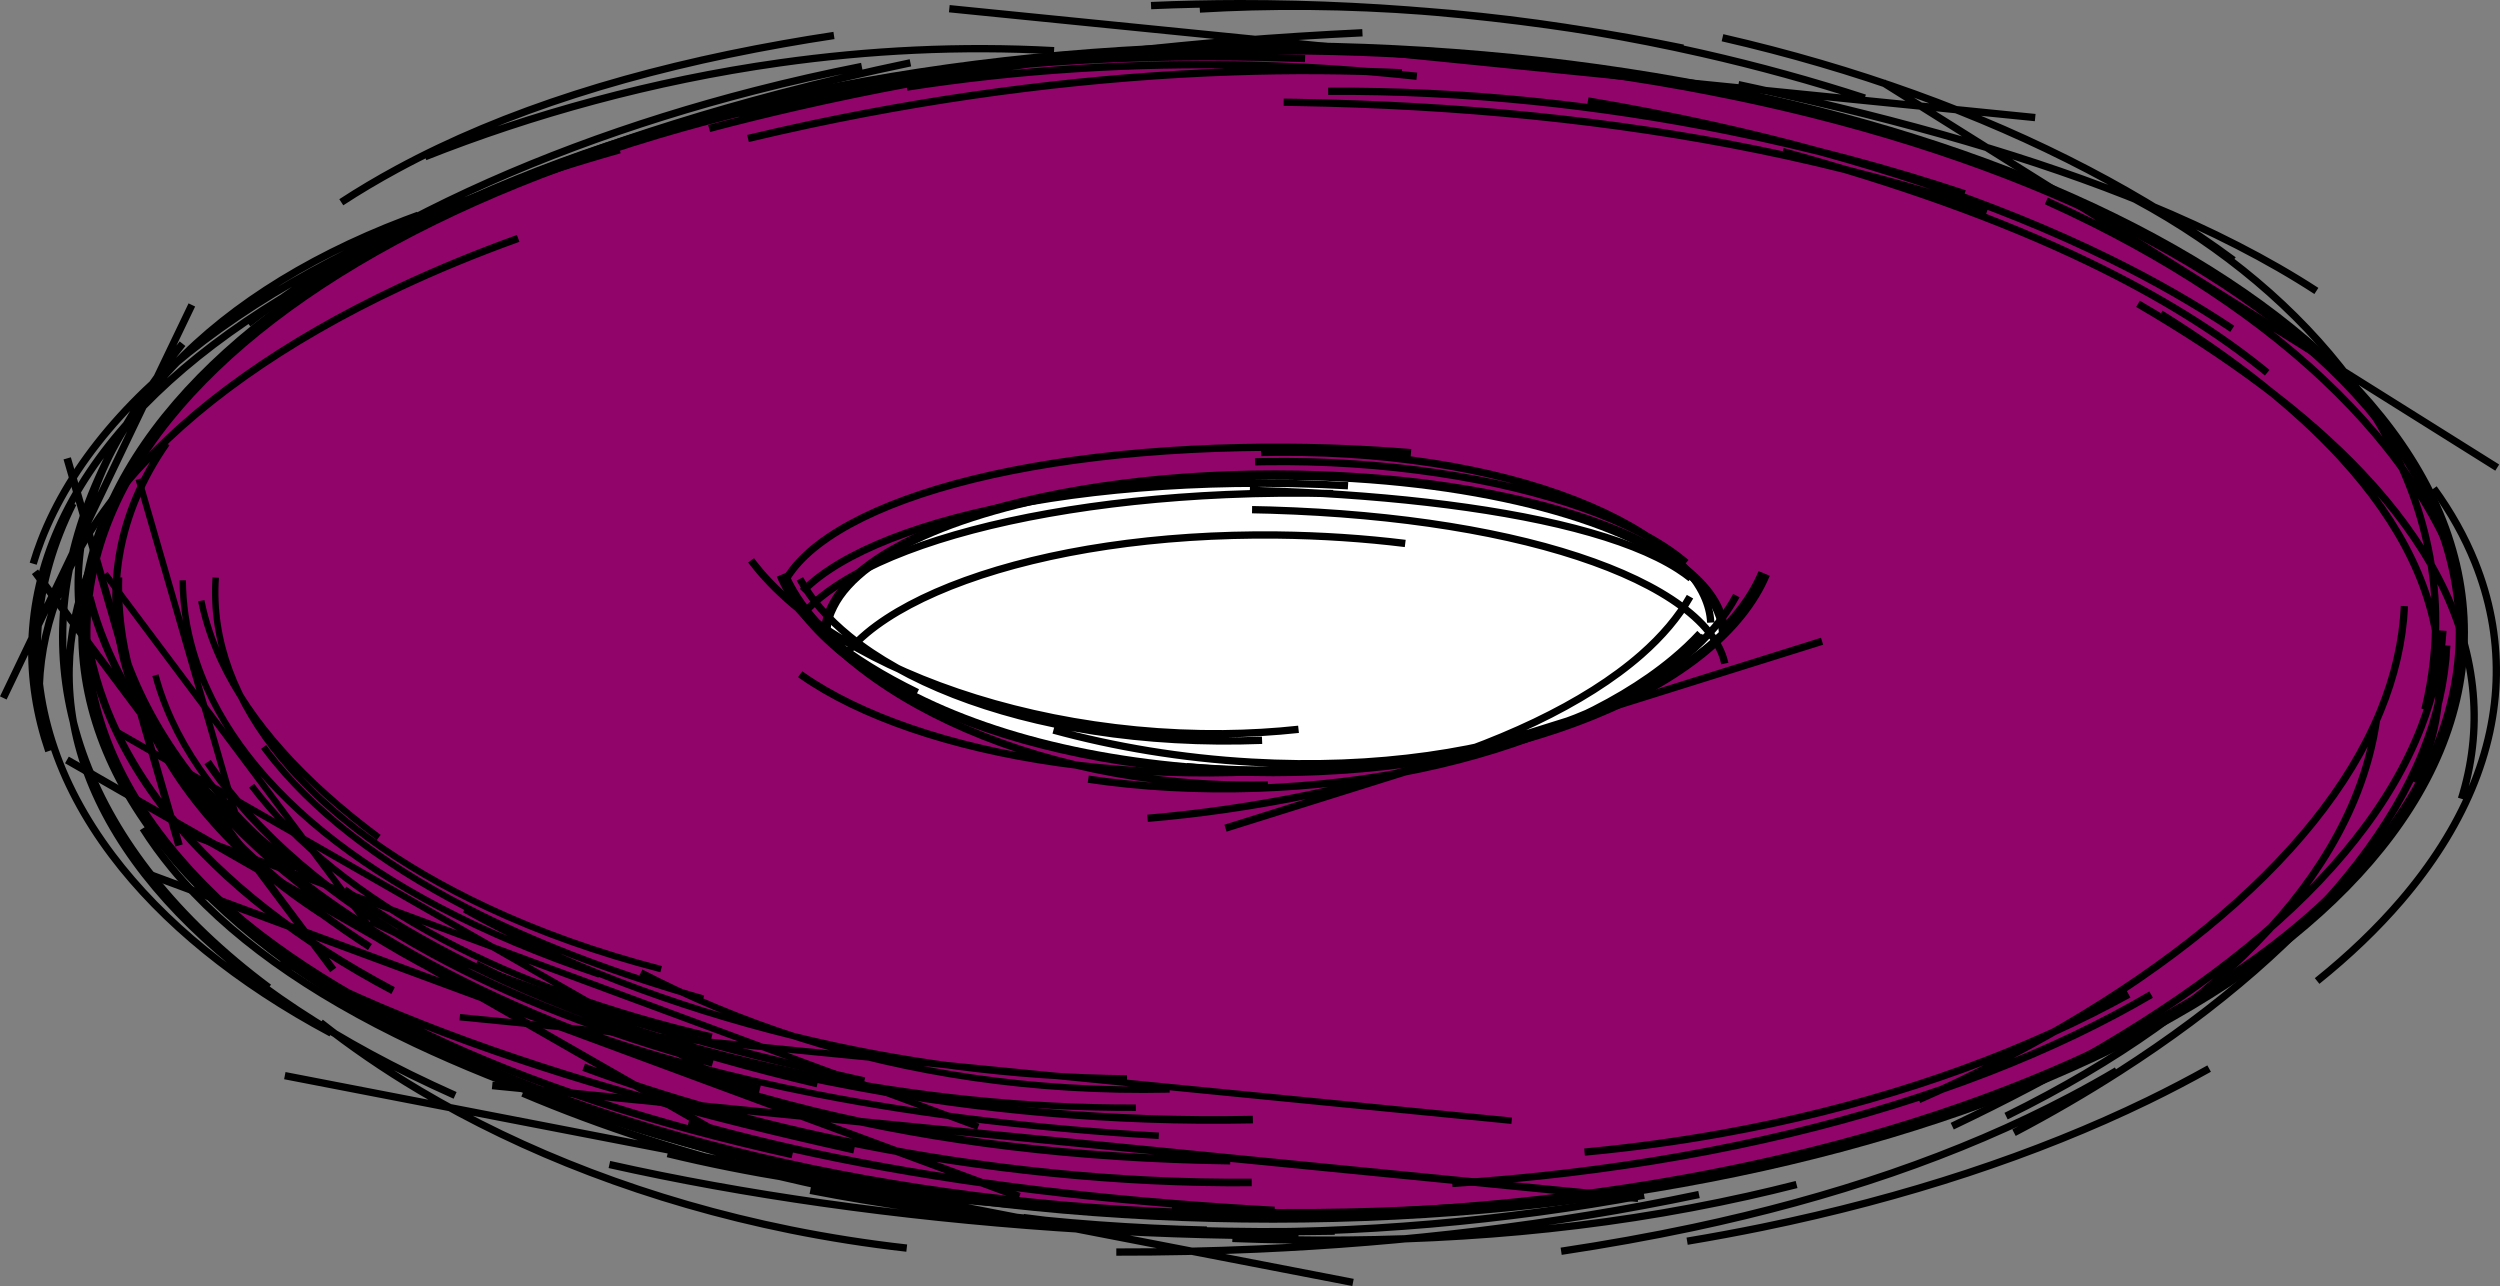
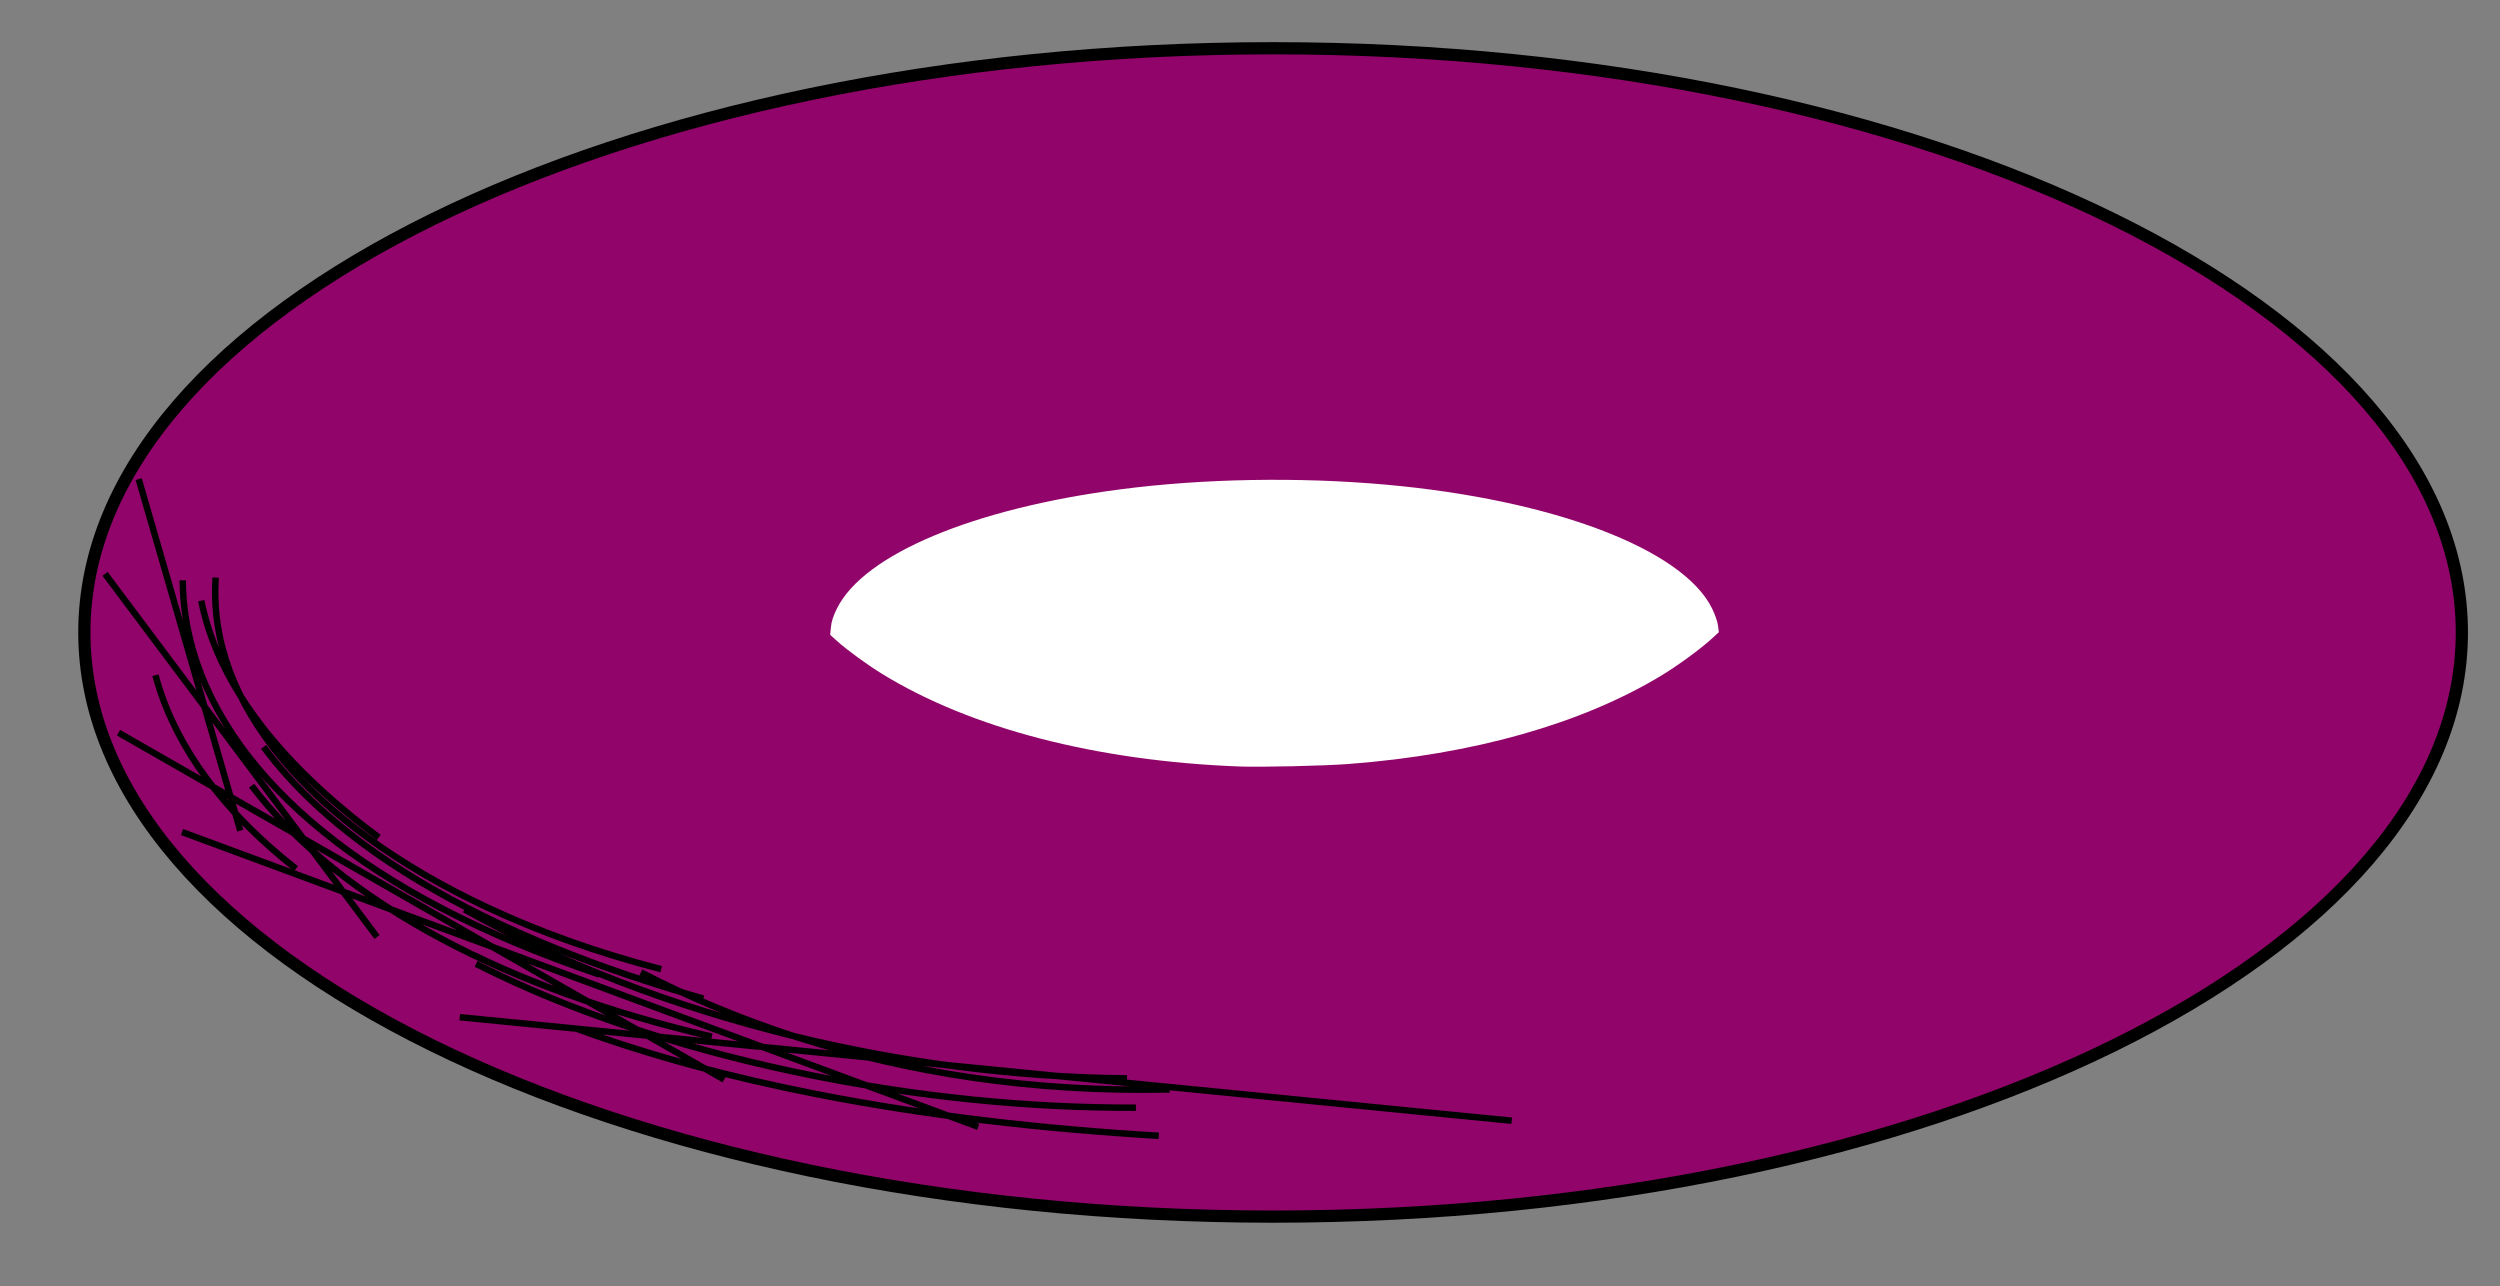
<svg xmlns="http://www.w3.org/2000/svg" width="256.233pt" height="131.81pt" viewBox="0 0 256.233 131.81" version="1.1">
  <rect x="0" y="0" width="256.233" height="131.81" fill="#808080" stroke="none" />
  <defs>
    <clipPath id="clip1">
      <path d="M 1 0 L 256.234 0 L 256.234 131.809 L 1 131.809 Z M 1 0 " />
    </clipPath>
    <clipPath id="clip2">
      <path d="M 0 0 L 256.234 0 L 256.234 131.809 L 0 131.809 Z M 0 0 " />
    </clipPath>
  </defs>
  <g id="surface1">
    <path style=" stroke:none;fill-rule:nonzero;fill:rgb(56.862%,1.961%,41.568%);fill-opacity:1;" d="M 252.324 64.82 C 252.324 97.891 197.773 124.695 130.484 124.695 C 63.195 124.695 8.645 97.891 8.645 64.82 C 8.645 31.754 63.195 4.945 130.484 4.945 C 197.773 4.945 252.324 31.754 252.324 64.82 " />
    <g clip-path="url(#clip1)" clip-rule="nonzero">
      <path style="fill:none;stroke-width:1.252;stroke-linecap:butt;stroke-linejoin:miter;stroke:rgb(0%,0%,0%);stroke-opacity:1;stroke-miterlimit:4;" d="M 252.324 64.82 C 252.324 97.891 197.773 124.695 130.484 124.695 C 63.195 124.695 8.645 97.891 8.645 64.82 C 8.645 31.754 63.195 4.945 130.484 4.945 C 197.773 4.945 252.324 31.754 252.324 64.82 " />
    </g>
-     <path style="fill:none;stroke-width:1.252;stroke-linecap:butt;stroke-linejoin:miter;stroke:rgb(0%,0%,0%);stroke-opacity:1;stroke-miterlimit:4;" d="M 180.816 58.773 C 176.023 70.277 155.309 78.934 130.484 78.934 C 105.723 78.934 85.051 70.324 80.188 58.863 " />
-     <path style="fill:none;stroke-width:1.252;stroke-linecap:butt;stroke-linejoin:miter;stroke:rgb(0%,0%,0%);stroke-opacity:1;stroke-miterlimit:4;" d="M 84.754 65.027 C 84.754 56.086 105.293 48.832 130.633 48.832 C 155.969 48.832 176.508 56.086 176.508 65.027 " />
    <path style=" stroke:none;fill-rule:nonzero;fill:rgb(100%,100%,100%);fill-opacity:1;" d="M 127.012 78.559 C 112.383 78 99.48 74.652 90.402 69.062 C 88.844 68.102 86.848 66.648 85.809 65.715 L 85.09 65.066 L 85.164 64.27 C 85.215 63.707 85.398 63.141 85.785 62.363 C 88.535 56.82 99.75 52.113 114.879 50.148 C 123.352 49.047 133.121 48.875 142.023 49.672 C 159.141 51.207 172.449 56.25 175.469 62.352 C 175.777 62.977 176.043 63.738 176.086 64.125 L 176.168 64.797 L 175.379 65.52 C 174.305 66.504 171.922 68.246 170.305 69.223 C 162.113 74.188 150.988 77.336 138.203 78.305 C 135.691 78.496 129.223 78.641 127.012 78.559 Z M 127.012 78.559 " />
    <g clip-path="url(#clip2)" clip-rule="nonzero">
-       <path style="fill:none;stroke-width:0.75;stroke-linecap:butt;stroke-linejoin:miter;stroke:rgb(0%,0%,0%);stroke-opacity:1;stroke-miterlimit:4;" d="M 86.906 66.801 C 87.453 66.141 88.105 65.5 88.855 64.875 C 91.293 62.852 94.754 61.02 98.953 59.5 C 107.414 56.441 118.613 54.703 130.898 54.836 C 135.477 54.887 139.887 55.191 144.027 55.699 M 128.629 47.336 C 128.934 47.328 129.234 47.32 129.539 47.316 C 141.969 47.117 153.684 49.023 162.238 52.062 C 166.52 53.582 170.02 55.391 172.465 57.383 C 172.586 57.48 172.703 57.582 172.82 57.68 M 82.594 62.617 C 82.844 62.352 83.113 62.09 83.398 61.832 C 85.598 59.84 88.844 58.027 92.926 56.469 C 101.109 53.348 112.625 51.262 125.66 50.691 C 129.43 50.523 133.113 50.496 136.633 50.59 M 128.328 52.238 C 128.961 52.25 129.59 52.266 130.223 52.281 C 143.453 52.68 154.926 54.562 163.336 57.594 C 167.523 59.102 170.906 60.883 173.25 62.852 C 174.426 63.84 175.336 64.871 175.961 65.941 C 176.355 66.617 176.633 67.309 176.785 68.012 M 80.559 59.387 C 81.129 58.418 81.93 57.48 82.949 56.578 C 85.219 54.574 88.555 52.754 92.777 51.211 C 101.266 48.109 113.207 46.172 127.148 45.875 C 133.203 45.746 139.113 45.941 144.617 46.395 M 128.102 50.262 C 128.102 50.262 128.461 50.27 128.461 50.27 C 140.758 50.609 152.621 51.871 161.41 54.152 C 165.816 55.297 169.418 56.688 171.977 58.328 C 172.457 58.637 172.902 58.953 173.305 59.277 M 82.254 60.617 C 82.512 60.352 82.793 60.09 83.094 59.832 C 85.336 57.891 88.641 56.141 92.809 54.656 C 101.145 51.688 112.992 49.77 126.582 49.547 C 130.543 49.484 134.426 49.566 138.164 49.785 M 129.258 46.375 C 129.863 46.363 130.473 46.355 131.086 46.352 C 143.965 46.27 155.074 48.488 162.984 51.883 C 166.93 53.574 170.086 55.566 172.219 57.711 C 173.285 58.781 174.102 59.898 174.633 61.047 C 175.051 61.949 175.293 62.871 175.34 63.812 M 174.691 65.215 C 174.051 65.895 173.352 66.555 172.598 67.195 C 169.676 69.676 165.918 71.844 161.484 73.59 C 152.594 77.09 141.07 78.852 128.273 78.113 C 121.098 77.703 114.227 76.543 107.973 74.828 M 129.355 75.875 C 117.059 76.348 106.109 74.434 97.777 71.191 C 93.512 69.527 89.891 67.504 87.078 65.219 C 84.844 63.406 83.117 61.426 81.984 59.328 M 177.965 61.043 C 176.82 63.203 175.105 65.246 172.902 67.121 C 170.012 69.578 166.281 71.746 161.871 73.535 C 153.031 77.117 141.52 79.145 128.887 78.941 C 126.418 78.902 123.988 78.781 121.617 78.582 M 133.09 74.75 C 130.602 75.02 128.027 75.172 125.375 75.199 C 113.344 75.316 101.82 72.836 92.777 68.863 C 88.254 66.879 84.344 64.52 81.254 61.902 C 79.578 60.48 78.145 58.988 76.98 57.43 M 173.215 61.156 C 172.043 63.23 170.355 65.215 168.227 67.086 C 165.34 69.617 161.648 71.934 157.328 74 C 148.695 78.129 137.555 81.238 125.66 82.949 C 122.902 83.348 120.211 83.652 117.613 83.871 M 136.191 78.5 C 133.73 78.781 131.227 78.98 128.684 79.094 C 115.973 79.676 104.223 78.074 95.082 75.215 C 90.484 73.777 86.492 72.004 83.305 69.973 C 82.859 69.688 82.426 69.398 82.012 69.102 M 94.027 70.977 C 90.551 69.285 87.492 67.402 84.969 65.348 C 83.215 63.922 81.723 62.418 80.527 60.844 M 174.238 64.918 C 173.398 65.82 172.469 66.699 171.449 67.543 C 168.41 70.074 164.598 72.332 160.223 74.234 C 151.445 78.047 140.508 80.395 128.816 80.789 C 122.668 80.996 116.836 80.648 111.535 79.859 M 129.953 80.449 C 129.871 80.449 129.789 80.449 129.707 80.453 C 117.562 80.699 106.203 78.125 97.312 73.945 C 92.867 71.859 89.031 69.363 86.008 66.609 C 84.602 65.328 83.367 63.984 82.328 62.598 M 250.383 64.637 C 250.168 67.941 249.422 71.23 248.164 74.488 C 246.633 78.445 244.348 82.336 241.348 86.121 C 235.312 93.746 226.555 100.758 215.551 107.266 C 210.754 110.102 205.586 112.809 200.09 115.426 M 218.172 101.914 C 216.938 102.59 215.68 103.254 214.398 103.898 C 203.199 109.52 190.27 113.684 176.531 116.16 C 171.871 117 167.148 117.641 162.402 118.082 M 168.512 122.504 C 154.391 125.117 139.094 126.52 124.281 126.227 C 117.648 126.098 111.152 125.629 104.898 124.793 M 123.691 126.078 C 108.832 125.73 93.914 123.914 79.801 120.551 C 70.504 118.34 61.699 115.488 53.578 112.043 M 75.391 118.598 C 62.746 115.051 51.891 111.359 42.555 106.949 C 31.629 101.785 23.273 95.84 17.641 89.012 C 16.527 87.664 15.531 86.293 14.648 84.895 M 27.555 101.219 C 22.855 97.719 18.871 93.922 15.676 89.902 C 12.629 86.074 10.309 82.059 8.754 77.93 C 7.203 73.797 6.418 69.562 6.422 65.27 C 6.426 60.977 7.211 56.648 8.77 52.293 C 10.332 47.934 12.656 43.578 15.719 39.211 C 16.648 37.883 17.645 36.555 18.711 35.227 M 3.402 57.777 C 3.641 56.98 3.91 56.184 4.215 55.395 C 5.715 51.508 8.016 47.715 11.094 44.07 C 17.277 36.754 26.473 30.172 38.289 24.598 C 45.812 21.051 54.281 17.965 63.512 15.352 M 43.559 16.066 C 54.453 11.742 66.879 8.273 79.938 6.438 C 88.992 5.164 98.402 4.668 108.035 5.195 M 92.938 8.93 C 104.316 7.16 116.211 6.402 128.113 6.684 C 133.863 6.82 139.582 7.199 145.215 7.816 M 136.125 9.352 C 150.242 9.273 164.066 10.781 177.082 13.406 C 185.594 15.125 193.758 17.32 201.359 19.859 M 182.711 15.535 C 194.203 18.676 204.848 22.406 214.137 26.887 C 221.211 30.297 227.336 34.066 232.375 38.199 M 221.449 32.156 C 228.961 36.855 235.152 41.703 239.867 46.816 C 243.031 50.246 245.48 53.75 247.188 57.309 C 248.895 60.867 249.844 64.449 250.027 68.008 C 250.215 71.566 249.637 75.07 248.328 78.449 C 248.098 79.043 247.844 79.633 247.566 80.215 M 246.438 62.117 C 246.27 65.699 245.441 69.309 243.957 72.918 C 242.383 76.746 240.078 80.543 237.082 84.27 C 231.094 91.715 222.363 98.852 211.539 105.168 C 206.941 107.848 201.961 110.383 196.664 112.707 M 216.953 109.73 C 215.398 110.652 213.809 111.539 212.176 112.398 C 200.723 118.434 187.742 122.781 173.57 125.801 C 169.121 126.746 164.598 127.555 160.008 128.246 M 182.121 119.27 C 181.91 119.312 181.699 119.359 181.492 119.402 C 166.852 122.543 150.957 124.145 134.816 124.281 C 129.902 124.324 124.988 124.23 120.105 124.004 M 133.086 126.648 C 132.805 126.652 132.523 126.652 132.238 126.652 C 116.559 126.656 100.039 125.539 84.289 123.305 C 76.758 122.238 69.434 120.918 62.457 119.352 M 81.219 118.344 C 66.977 115.191 54.312 111.055 43.594 105.93 C 33.242 100.98 24.902 95.203 18.906 88.797 M 37.918 97.059 C 31.348 92.805 25.789 88.234 21.504 83.383 C 18.449 79.918 16.086 76.352 14.461 72.719 C 12.84 69.086 11.977 65.414 11.891 61.762 C 11.801 58.113 12.492 54.504 13.953 51.02 C 14.758 49.105 15.797 47.234 17.062 45.422 M 4.031 70.238 C 4.16 66.859 4.918 63.473 6.297 60.125 C 7.871 56.316 10.242 52.574 13.387 48.957 C 19.688 41.711 29.051 35.031 40.996 29.422 C 44.793 27.641 48.84 25.969 53.109 24.434 M 34.98 20.73 C 36.797 19.543 38.707 18.41 40.703 17.328 C 51.758 11.34 65.125 7.18 80.289 4.488 C 82.004 4.184 83.73 3.898 85.477 3.637 M 76.664 14.195 C 78.758 13.695 80.855 13.223 82.949 12.773 C 97.805 9.609 112.457 7.836 126.293 7.363 C 132.266 7.156 138.074 7.195 143.688 7.461 M 131.566 10.48 C 131.984 10.484 132.402 10.492 132.82 10.496 C 149.379 10.766 165.223 12.301 180.203 15.352 C 188.387 17.02 196.223 19.121 203.656 21.66 M 176.543 3.867 C 190.16 6.996 202.863 11.57 213.98 17.383 C 219.414 20.223 224.418 23.336 228.922 26.672 M 219.129 31.137 C 228.324 36.512 236.156 42.223 242.07 48.48 C 245.383 51.98 248.012 55.57 249.922 59.25 C 251.832 62.922 252.996 66.637 253.41 70.355 C 253.828 74.066 253.492 77.754 252.441 81.344 C 252.391 81.52 252.336 81.695 252.281 81.871 M 250.777 66.16 C 250.613 69.77 249.789 73.422 248.305 77.09 C 246.762 80.918 244.516 84.727 241.609 88.488 C 235.824 95.984 227.418 103.293 217.199 109.836 C 213.801 112.016 210.195 114.113 206.422 116.094 M 226.422 109.523 C 224.41 110.648 222.316 111.742 220.148 112.797 C 208.746 118.336 195.328 122.766 180.645 125.781 C 178.102 126.301 175.523 126.781 172.918 127.215 M 184.137 121.406 C 182.477 121.828 180.809 122.227 179.133 122.602 C 163.793 126.035 148.102 127.336 131.93 127.078 C 130.059 127.051 128.188 127 126.312 126.93 M 136.797 126.184 C 134.148 126.23 131.52 126.25 128.91 126.234 C 112.641 126.137 97.352 124.785 83.047 122.004 M 92.934 127.922 C 88.867 127.465 84.898 126.836 81.043 126.059 C 66.48 123.113 53.543 118.016 43.023 111.77 C 39.336 109.578 35.938 107.242 32.855 104.801 M 46.645 112.27 C 45.094 111.578 43.578 110.867 42.102 110.145 C 30.832 104.598 21.953 98.098 15.945 90.957 C 12.953 87.395 10.695 83.699 9.207 79.93 C 7.719 76.156 7.008 72.32 7.09 68.484 C 7.164 65.066 7.871 61.656 9.203 58.305 M 5 76.977 C 3.742 73.285 3.16 69.562 3.27 65.852 C 3.391 61.891 4.297 57.961 6.004 54.109 C 7.711 50.262 10.207 46.508 13.488 42.91 C 19.875 35.895 29.137 29.566 41.176 24.16 M 25.434 33.168 C 30.246 29.375 35.754 25.863 41.793 22.684 C 52.535 17.035 64.727 12.543 77.336 9.301 C 80.988 8.363 84.66 7.531 88.328 6.809 M 72.68 13.172 C 75.707 12.371 78.746 11.621 81.793 10.926 C 96.805 7.496 111.777 5.395 126.496 4.199 C 130.906 3.844 135.293 3.566 139.641 3.359 M 122.969 0.926 C 124.746 0.82 126.531 0.746 128.316 0.699 C 144.039 0.289 159.859 2.152 174.395 5.453 C 180.215 6.773 185.824 8.324 191.125 10.051 M 178.172 8.672 C 178.828 8.812 179.48 8.957 180.133 9.098 C 195.156 12.387 208.59 16.18 220.113 20.934 C 226.645 23.629 232.434 26.582 237.414 29.82 M 217.125 19.531 C 226.414 24.219 234.25 30.547 239.828 37.57 C 242.934 41.484 245.34 45.605 246.988 49.848 C 248.641 54.09 249.523 58.43 249.629 62.82 C 249.703 66.105 249.34 69.406 248.539 72.715 M 243.562 73.879 C 243.199 76.344 242.547 78.789 241.605 81.207 C 240.09 85.094 237.84 88.887 234.898 92.547 C 228.988 99.891 220.426 106.52 209.848 112.215 C 208.469 112.961 207.055 113.684 205.609 114.395 M 220.477 101.938 C 218.035 103.367 215.445 104.742 212.715 106.051 C 201.359 111.492 187.637 115.781 172.309 118.496 C 164.789 119.828 156.934 120.777 148.848 121.297 M 174.137 122.43 C 159.086 125.582 143.945 127.352 128.926 128.02 C 124.059 128.234 119.219 128.336 114.414 128.328 M 126.219 124.805 C 109.895 124.051 94.906 123.023 81.379 120.828 C 76.867 120.098 72.551 119.242 68.426 118.238 M 87.543 117.855 C 87.543 117.855 87.207 117.781 87.207 117.781 C 72.398 114.492 58.227 110.645 45.59 105.859 C 39.516 103.562 33.902 101.082 28.812 98.406 M 33.949 105.891 C 24.309 100.746 16.66 94.508 11.492 87.645 C 8.676 83.906 6.609 80 5.336 76.004 C 4.062 72.008 3.582 67.93 3.934 63.828 C 4.285 59.742 5.461 55.645 7.488 51.59 M 8.891 67.141 C 8.391 65.094 8.105 63.059 8.031 61.039 C 7.887 57.102 8.547 53.234 9.98 49.504 C 11.414 45.777 13.613 42.203 16.527 38.867 C 22.387 32.16 30.977 26.578 41.512 22.566 C 41.965 22.395 42.418 22.227 42.875 22.059 M 26.82 32.102 C 30.996 29.262 35.621 26.566 40.641 24.031 C 52 18.297 65.305 13.426 79.848 9.602 C 84.23 8.449 88.727 7.395 93.312 6.438 M 75.664 11.746 C 77.719 11.164 79.812 10.625 81.945 10.129 C 96.695 6.711 112.879 5.508 129.754 5.879 C 131.09 5.91 132.426 5.949 133.762 5.996 M 117.973 0.574 C 120.984 0.441 124.023 0.379 127.078 0.375 C 142.379 0.363 157.953 1.941 172.512 4.938 M 162.746 10.344 C 167.031 11.066 171.332 11.895 175.609 12.844 C 190.355 16.109 204.293 20.641 216.312 26.562 C 220.812 28.777 224.984 31.16 228.793 33.703 M 209.73 20.59 C 211.355 21.32 212.953 22.082 214.52 22.863 C 225.895 28.551 235.434 35.457 242.312 43.145 C 245.742 46.977 248.477 50.961 250.473 55.055 C 250.953 56.035 251.387 57.02 251.781 58.012 M 249.441 50.062 C 251.207 52.496 252.617 55.023 253.66 57.613 C 255.176 61.371 255.91 65.246 255.855 69.16 C 255.801 73.07 254.953 77.004 253.316 80.895 C 251.676 84.781 249.258 88.613 246.078 92.32 C 243.648 95.152 240.777 97.906 237.488 100.547 M 0.34 71.535 L 19.664 31.254 M 193.016 8.473 L 255.949 47.926 M 97.297 0.891 L 208.594 12.051 M 186.75 65.723 L 125.602 84.883 M 138.676 131.441 L 29.191 110.246 " />
-     </g>
-     <path style="fill:none;stroke-width:0.783;stroke-linecap:butt;stroke-linejoin:miter;stroke:rgb(0%,0%,0%);stroke-opacity:1;stroke-miterlimit:4;" d="M 130.637 124.066 C 116.152 123.266 101.754 121.762 88.098 119.145 C 82.016 117.977 76.164 116.602 70.578 115.004 M 83.785 111.062 C 70.059 107.832 58.207 103.789 48.277 98.891 C 43.465 96.512 39.121 93.941 35.277 91.191 M 40.293 101.531 C 30.559 96.367 22.93 90.375 17.578 83.801 C 14.547 80.078 12.238 76.156 10.711 72.086 C 10.062 70.348 9.551 68.578 9.191 66.781 M 128.293 121.195 C 114.488 121.316 100.609 119.766 88.027 117.258 C 77.742 115.211 68.168 112.496 59.82 109.383 M 73.055 108.945 C 61.836 105.848 52.266 102.109 44.211 97.707 C 34.043 92.148 26.301 85.52 21.277 78.102 M 32.961 93.641 C 27.973 90.418 23.832 86.73 20.602 82.746 C 17.594 79.043 15.352 75.059 13.93 70.895 C 12.652 67.141 12.031 63.223 12.141 59.18 M 126.094 118.961 C 110.215 118.734 96.094 116.953 83.566 113.918 C 79.816 113.008 76.211 111.988 72.75 110.863 M 88.59 110.805 C 88.59 110.805 88.141 110.703 88.141 110.703 C 73.801 107.531 60.297 103.695 48.559 99.031 C 44.828 97.551 41.293 95.992 37.977 94.355 M 46.906 100.629 C 36.285 95.457 27.34 88.797 21.055 81.328 C 17.891 77.566 15.391 73.598 13.656 69.465 C 12.746 67.301 12.047 65.09 11.57 62.84 M 128.41 114.75 C 113.684 115.051 100.039 113.656 87.973 111.43 C 79.211 109.812 71.043 107.711 63.754 105.367 M 77.887 111.602 C 67.051 108.902 56.723 105.145 47.676 100.645 C 37.926 95.797 29.703 90.109 23.609 83.852 M 31.652 89.668 C 26.32 86.082 21.664 82 17.949 77.578 C 14.898 73.945 12.484 70.094 10.816 66.07 C 10.152 64.473 9.609 62.852 9.188 61.207 M 74.605 116.691 L 6.859 77.887 M 18.352 86.656 L 6.887 46.977 M 34.152 99.41 L 3.582 58.602 M 167.902 122.812 L 50.449 111.25 M 104.477 122.645 L 15.508 89.703 " />
+       </g>
    <path style="fill:none;stroke-width:0.661;stroke-linecap:butt;stroke-linejoin:miter;stroke:rgb(0%,0%,0%);stroke-opacity:1;stroke-miterlimit:4;" d="M 118.766 116.41 C 106.82 115.703 94.977 114.352 83.77 112.156 C 74.93 110.426 66.656 108.203 59.133 105.445 M 72.086 102.348 C 63.555 99.91 55.965 97.059 49.383 93.805 C 40.258 89.293 33.078 84.012 28.23 78.113 C 27.809 77.602 27.406 77.082 27.02 76.559 M 30.332 89.031 C 27.586 86.879 25.191 84.621 23.164 82.277 C 20.477 79.172 18.418 75.902 17.047 72.52 C 16.602 71.426 16.23 70.32 15.93 69.199 M 116.422 113.531 C 105.086 113.574 93.801 112.332 83.445 110.266 C 71.238 107.832 60.156 104.223 51.156 99.945 C 50.355 99.562 49.566 99.176 48.793 98.785 M 61.449 99.887 C 55.371 97.832 49.922 95.535 45.09 93 C 36.043 88.25 29.141 82.652 24.648 76.43 C 22.402 73.316 20.758 70.043 19.777 66.645 C 19.105 64.312 18.746 61.918 18.73 59.477 M 119.879 111.66 C 105.699 111.965 93.016 109.922 81.875 106.363 C 76.074 104.512 70.668 102.238 65.691 99.66 M 72.957 106.246 C 62.32 103.777 53.137 100.406 45.488 96.355 C 36.98 91.852 30.301 86.465 25.785 80.531 M 38.82 85.832 C 34.992 82.98 31.645 80.008 28.879 76.898 C 26.238 73.934 24.141 70.863 22.664 67.691 C 21.73 65.68 21.043 63.637 20.625 61.562 M 115.512 110.527 C 103.762 110.422 92.137 108.832 81.324 106.184 C 68.77 103.109 57.262 98.609 47.645 93.234 C 47.645 93.234 47.602 93.211 47.602 93.211 M 67.766 99.332 C 61.219 97.645 55.27 95.496 50.016 93.039 C 40.879 88.773 33.676 83.496 28.891 77.75 C 26.492 74.863 24.68 71.836 23.527 68.719 C 22.383 65.625 21.887 62.43 22.109 59.195 M 74.219 110.652 L 12.148 75.098 M 24.629 85.137 L 14.215 49.105 M 38.645 96.035 L 10.766 58.816 M 154.941 114.867 L 47.121 104.254 M 100.262 115.492 L 18.66 85.277 " />
  </g>
</svg>